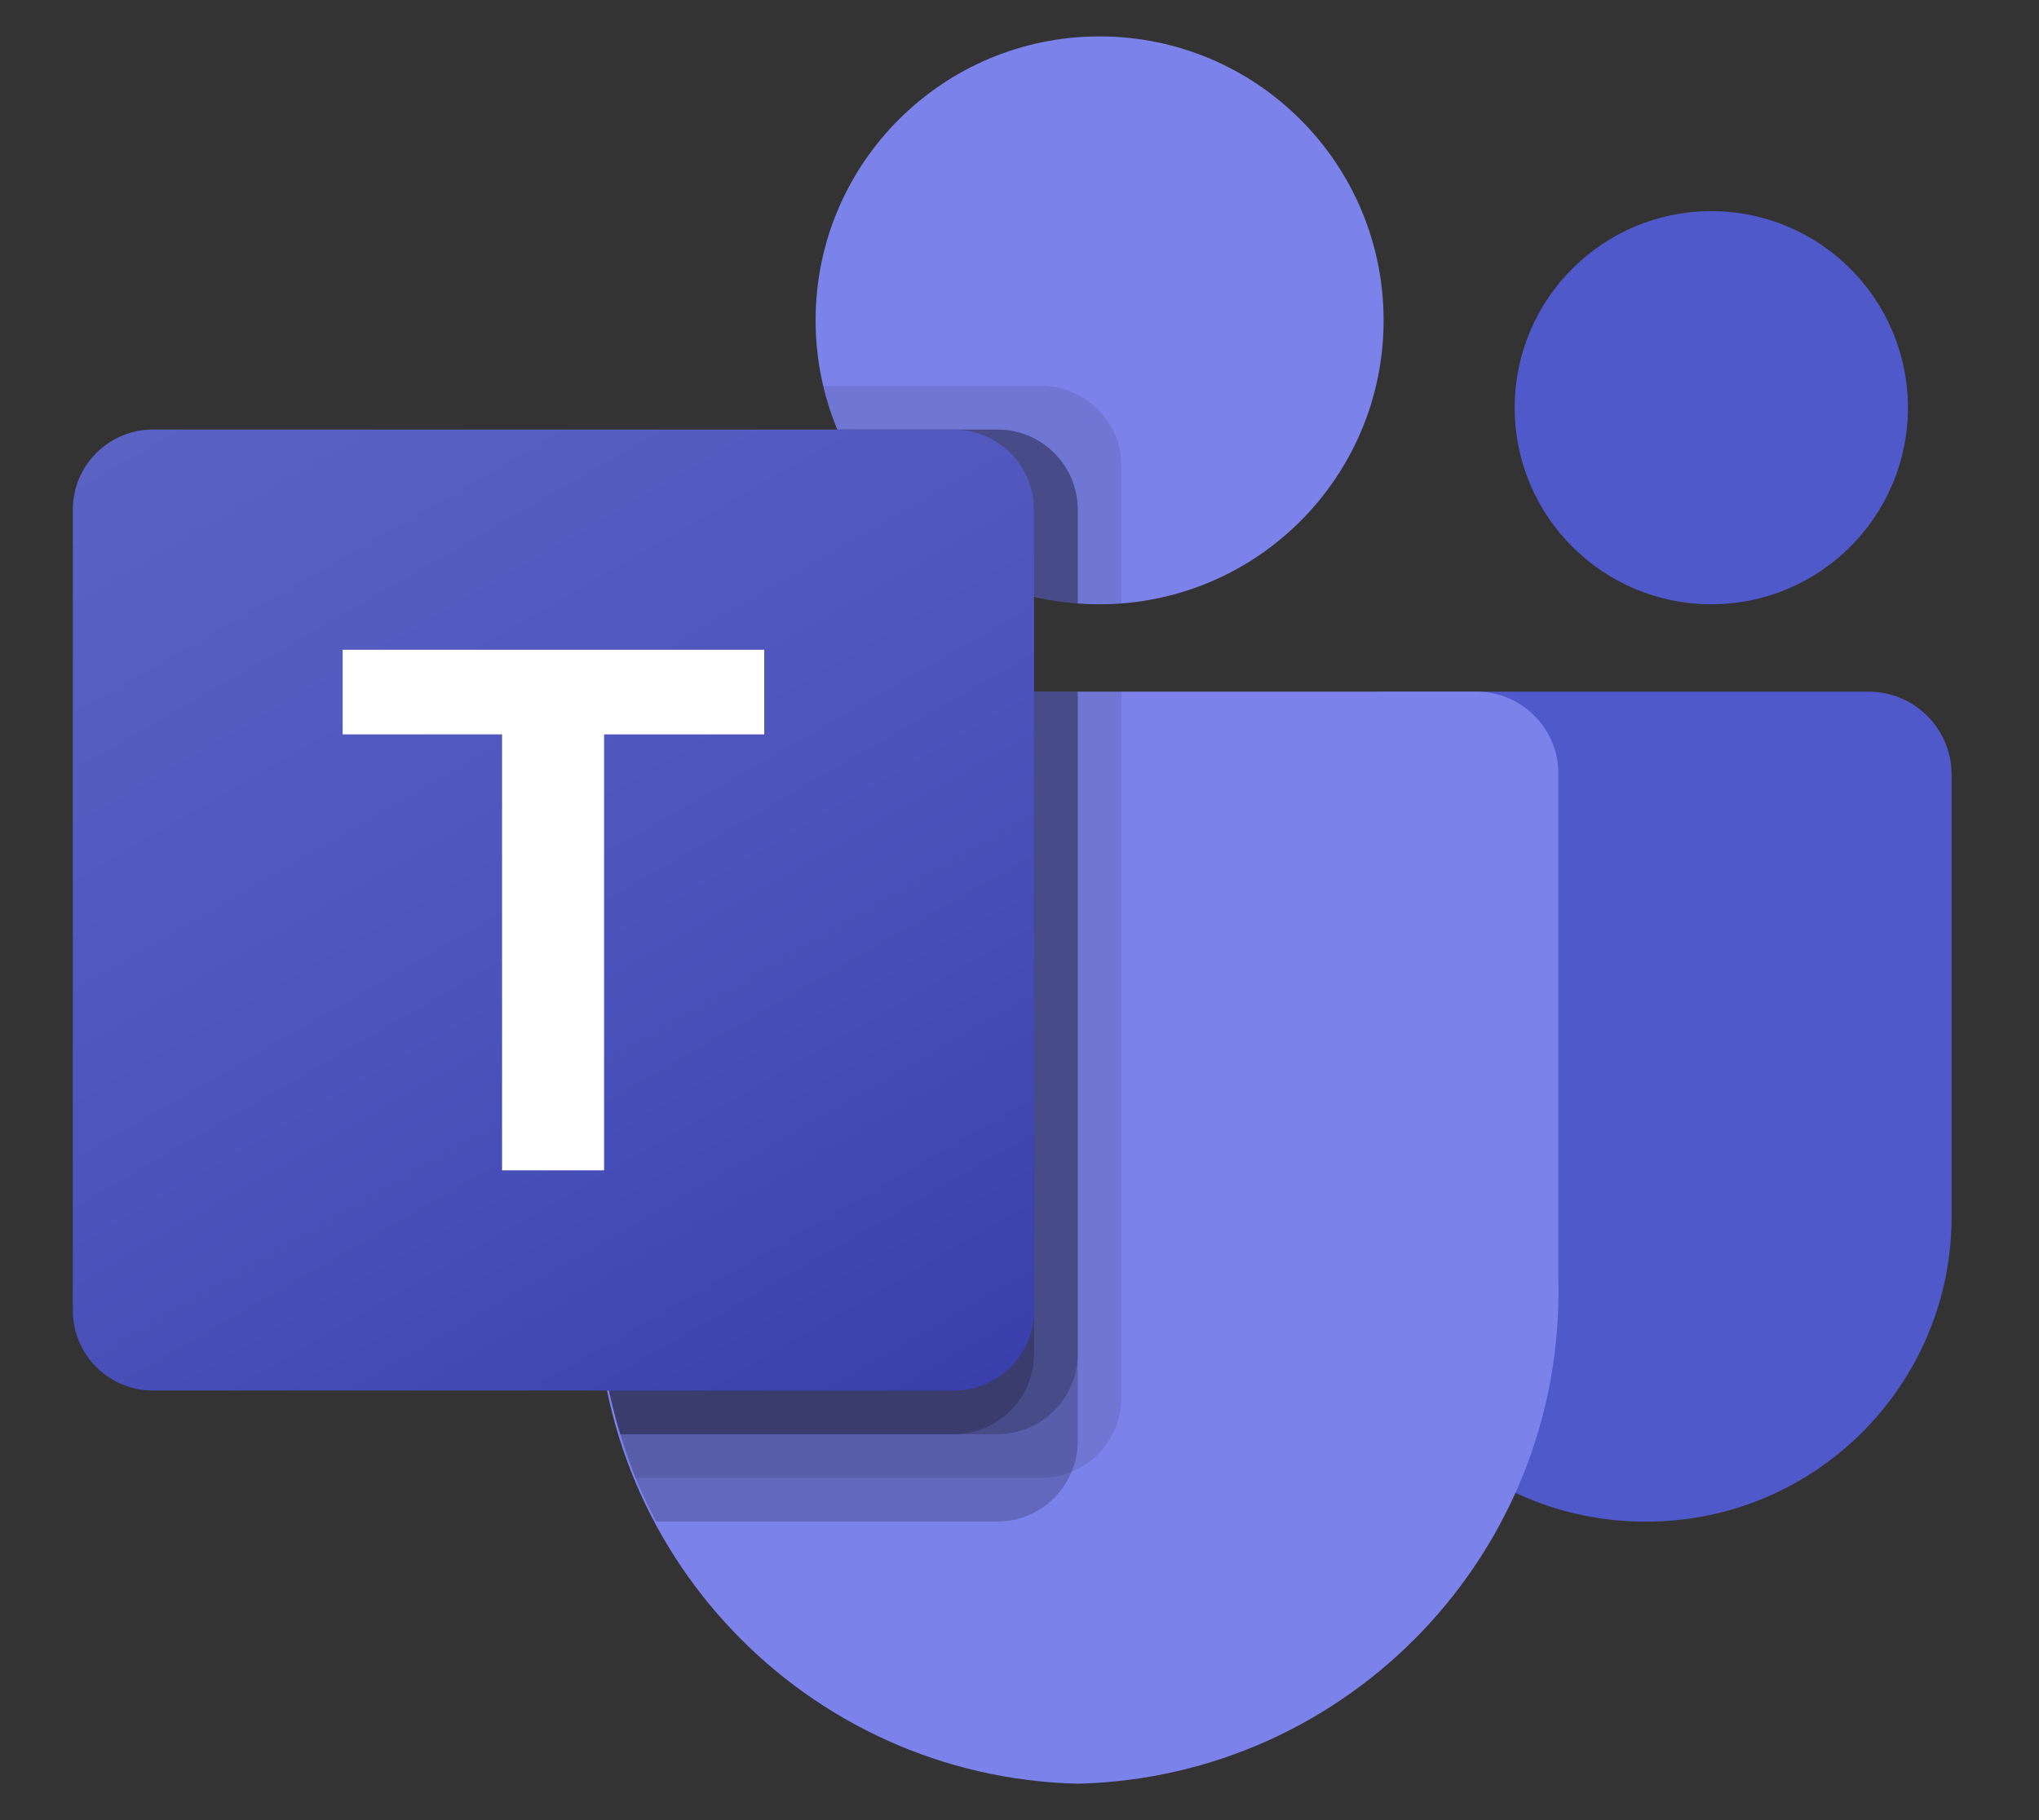
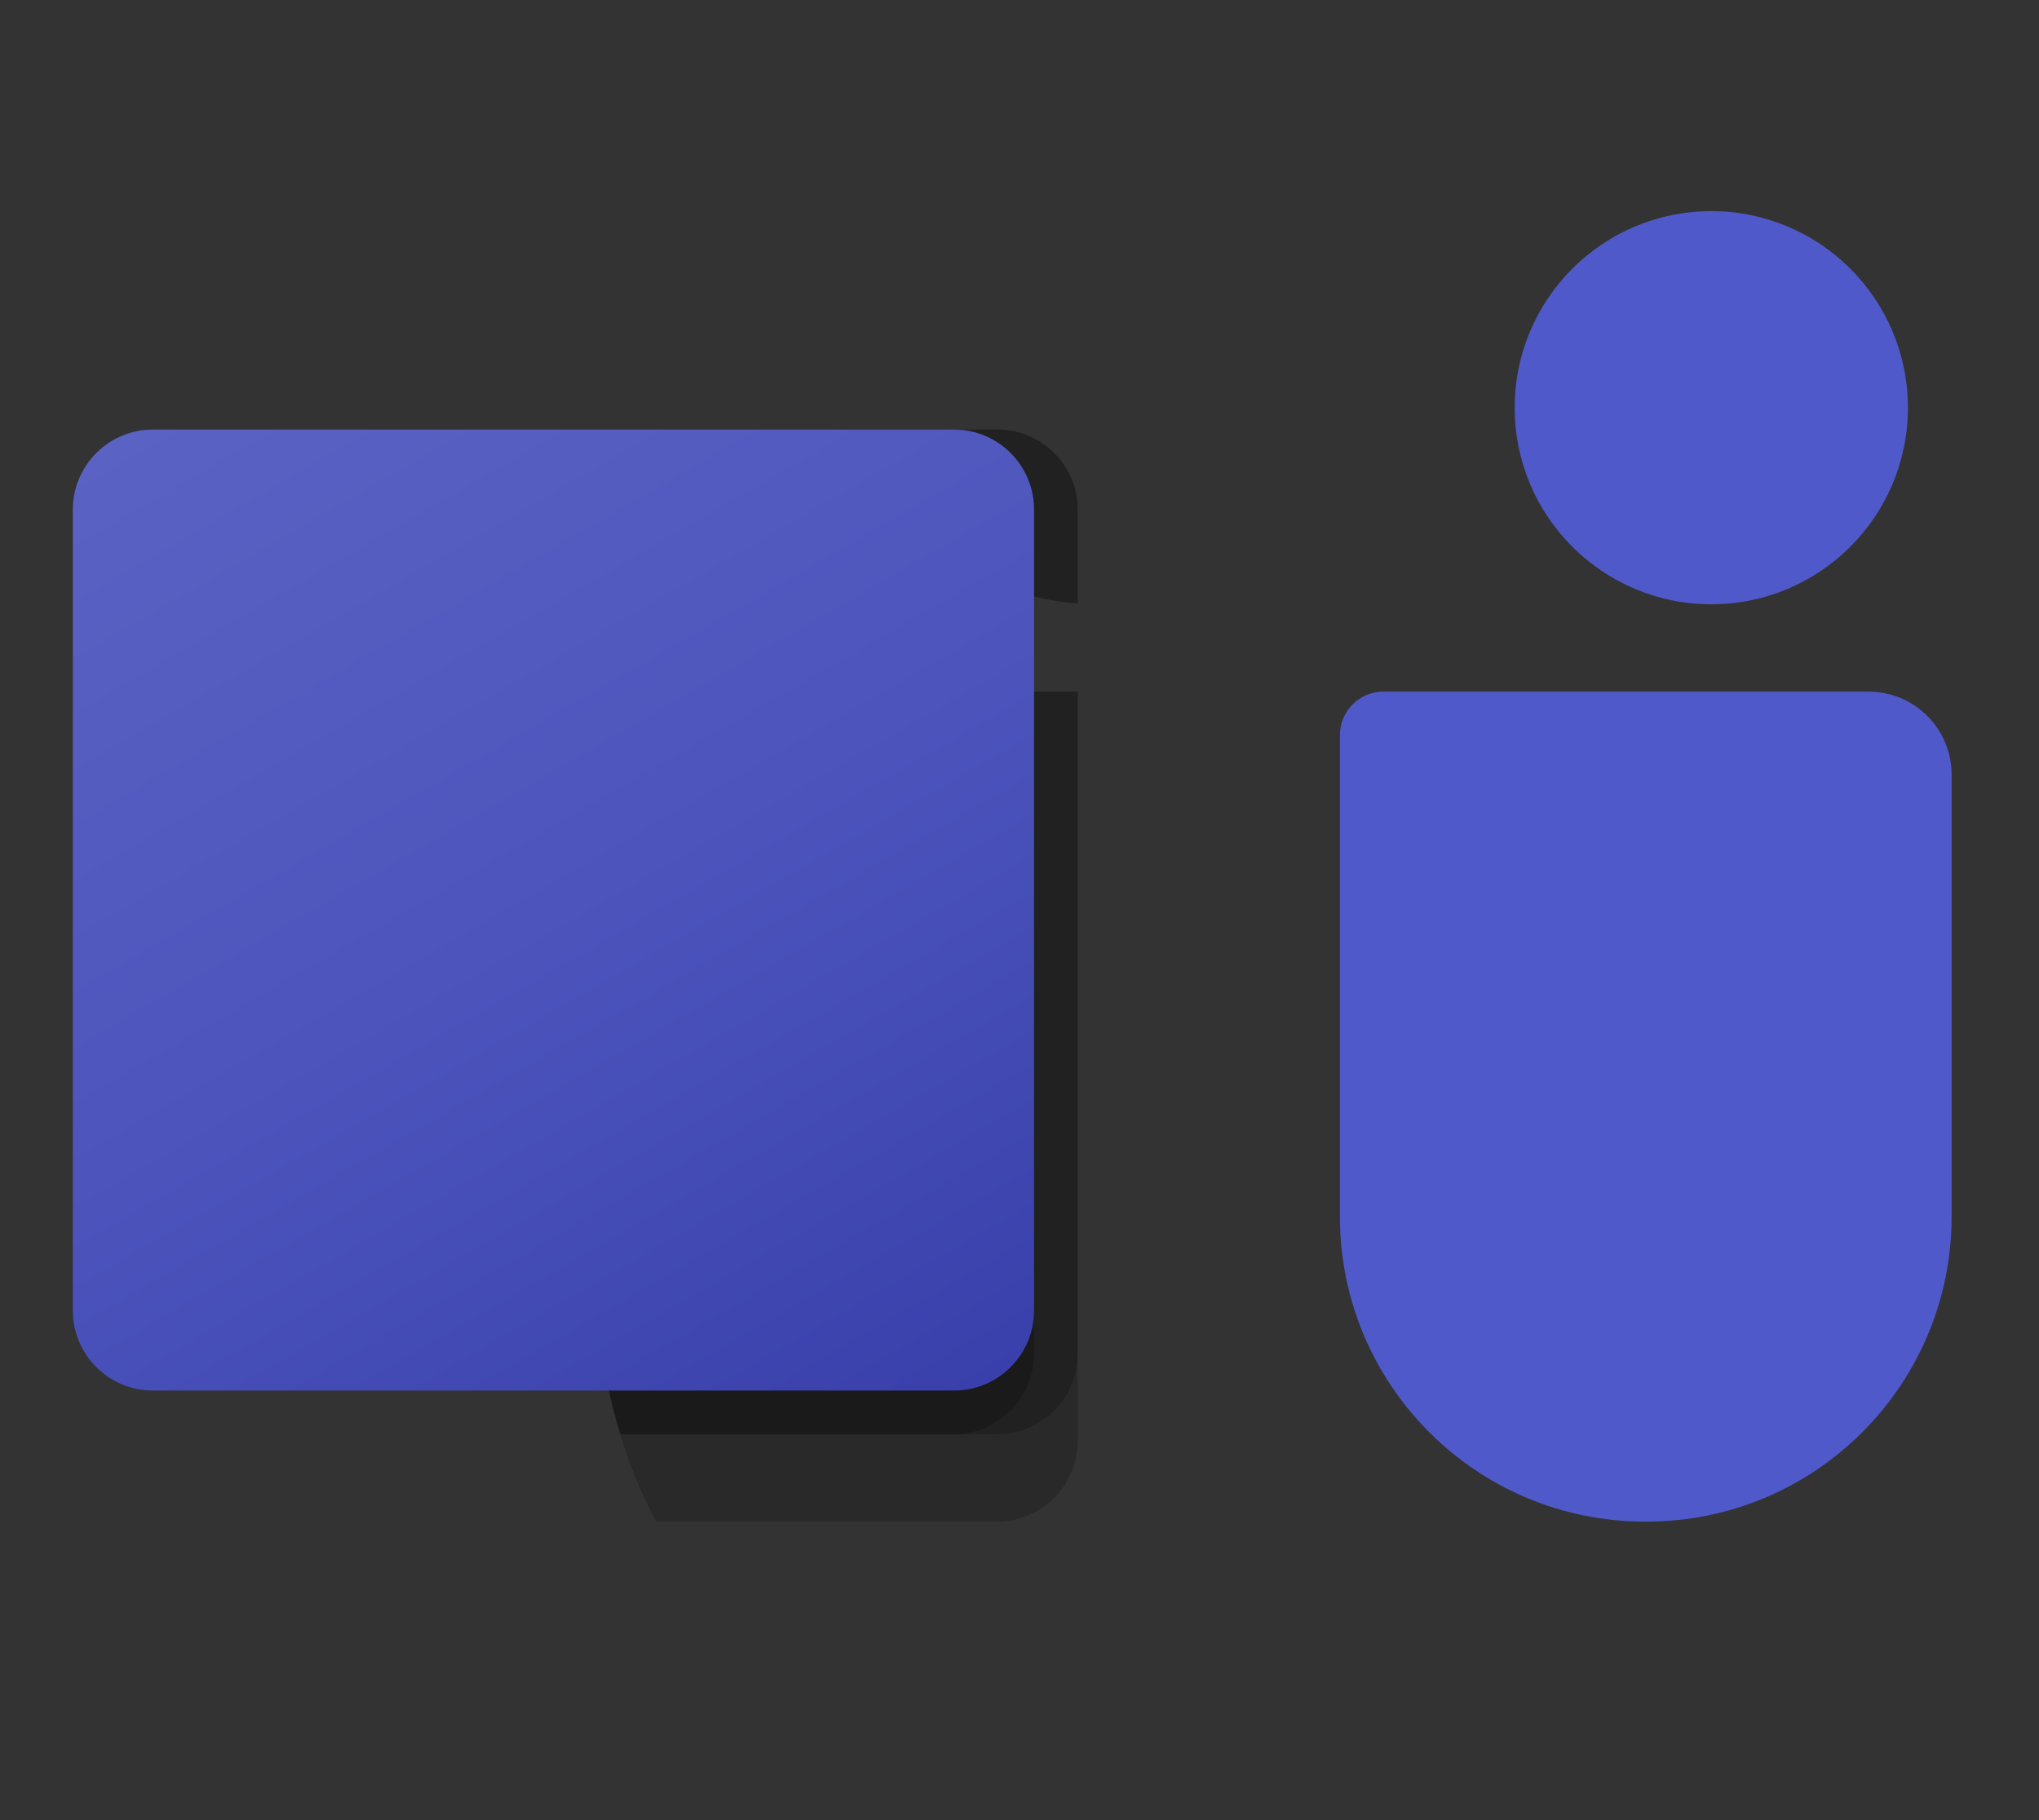
<svg xmlns="http://www.w3.org/2000/svg" width="56" height="50" viewBox="0 0 56 50" fill="none">
  <rect x="0" y="0" width="56" height="50" fill="#333333" stroke="none" />
  <g clip-path="url(#clip0_186_53100)">
    <path d="M37.992 19H51.32C52.579 19 53.6 20.021 53.6 21.28V33.42C53.6 38.048 49.848 41.8 45.22 41.8H45.181C40.553 41.801 36.801 38.05 36.8 33.422C36.8 33.421 36.8 33.421 36.8 33.42V20.192C36.8 19.534 37.334 19 37.992 19Z" fill="#5059C9" />
    <path d="M47 16.6C49.982 16.6 52.4 14.182 52.4 11.2C52.4 8.218 49.982 5.8 47 5.8C44.018 5.8 41.6 8.218 41.6 11.2C41.6 14.182 44.018 16.6 47 16.6Z" fill="#5059C9" />
-     <path d="M30.2 16.6C34.508 16.6 38 13.108 38 8.8C38 4.492 34.508 1 30.2 1C25.892 1 22.4 4.492 22.4 8.8C22.4 13.108 25.892 16.6 30.2 16.6Z" fill="#7B83EB" />
-     <path d="M40.6 19H18.6C17.355 19.031 16.371 20.063 16.4 21.308V35.154C16.226 42.621 22.134 48.817 29.6 49C37.066 48.817 42.974 42.621 42.8 35.154V21.308C42.829 20.063 41.845 19.031 40.6 19Z" fill="#7B83EB" />
-     <path opacity="0.1" d="M30.8 19V38.404C30.794 39.294 30.255 40.093 29.432 40.432C29.17 40.543 28.889 40.6 28.604 40.6H17.456C17.3 40.204 17.156 39.808 17.036 39.4C16.616 38.023 16.402 36.592 16.4 35.152V21.304C16.371 20.062 17.354 19.031 18.596 19H30.8Z" fill="black" />
    <path opacity="0.2" d="M29.6 19V39.604C29.6 39.889 29.543 40.17 29.432 40.432C29.093 41.255 28.294 41.794 27.404 41.8H18.02C17.816 41.404 17.624 41.008 17.456 40.6C17.288 40.192 17.156 39.808 17.036 39.4C16.616 38.023 16.402 36.592 16.4 35.152V21.304C16.371 20.062 17.354 19.031 18.596 19H29.6Z" fill="black" />
    <path opacity="0.2" d="M29.6 19V37.204C29.591 38.413 28.613 39.391 27.404 39.4H17.036C16.616 38.023 16.402 36.592 16.4 35.152V21.304C16.371 20.062 17.354 19.031 18.596 19H29.6Z" fill="black" />
    <path opacity="0.2" d="M28.4 19V37.204C28.391 38.413 27.413 39.391 26.204 39.4H17.036C16.616 38.023 16.402 36.592 16.4 35.152V21.304C16.371 20.062 17.354 19.031 18.596 19H28.4Z" fill="black" />
-     <path opacity="0.1" d="M30.8 12.796V16.576C30.596 16.588 30.404 16.6 30.2 16.6C29.996 16.6 29.804 16.588 29.6 16.576C29.195 16.549 28.793 16.485 28.4 16.384C25.97 15.809 23.962 14.104 23 11.8C22.834 11.413 22.706 11.011 22.616 10.6H28.604C29.815 10.605 30.795 11.585 30.8 12.796Z" fill="black" />
    <path opacity="0.2" d="M29.6 13.996V16.576C29.195 16.549 28.793 16.485 28.4 16.384C25.97 15.809 23.962 14.104 23 11.8H27.404C28.615 11.805 29.595 12.785 29.6 13.996Z" fill="black" />
    <path opacity="0.2" d="M29.6 13.996V16.576C29.195 16.549 28.793 16.485 28.4 16.384C25.97 15.809 23.962 14.104 23 11.8H27.404C28.615 11.805 29.595 12.785 29.6 13.996Z" fill="black" />
    <path opacity="0.2" d="M28.4 13.996V16.384C25.97 15.809 23.962 14.104 23 11.8H26.204C27.415 11.805 28.395 12.785 28.4 13.996Z" fill="black" />
    <path d="M4.2 11.8H26.2C27.415 11.8 28.4 12.785 28.4 14V36C28.4 37.215 27.415 38.2 26.2 38.2H4.2C2.985 38.2 2 37.215 2 36V14C2 12.785 2.985 11.8 4.2 11.8Z" fill="url(#paint0_linear_186_53100)" />
-     <path d="M20.989 20.174H16.591V32.15H13.789V20.174H9.411V17.85H20.989V20.174Z" fill="white" />
  </g>
  <defs>
    <linearGradient id="paint0_linear_186_53100" x1="6.586" y1="10.081" x2="23.814" y2="39.919" gradientUnits="userSpaceOnUse">
      <stop stop-color="#5A62C3" />
      <stop offset="0.5" stop-color="#4D55BD" />
      <stop offset="1" stop-color="#3940AB" />
    </linearGradient>
    <clipPath id="clip0_186_53100">
      <rect width="51.6" height="48" fill="white" transform="translate(2 1)" />
    </clipPath>
  </defs>
</svg>